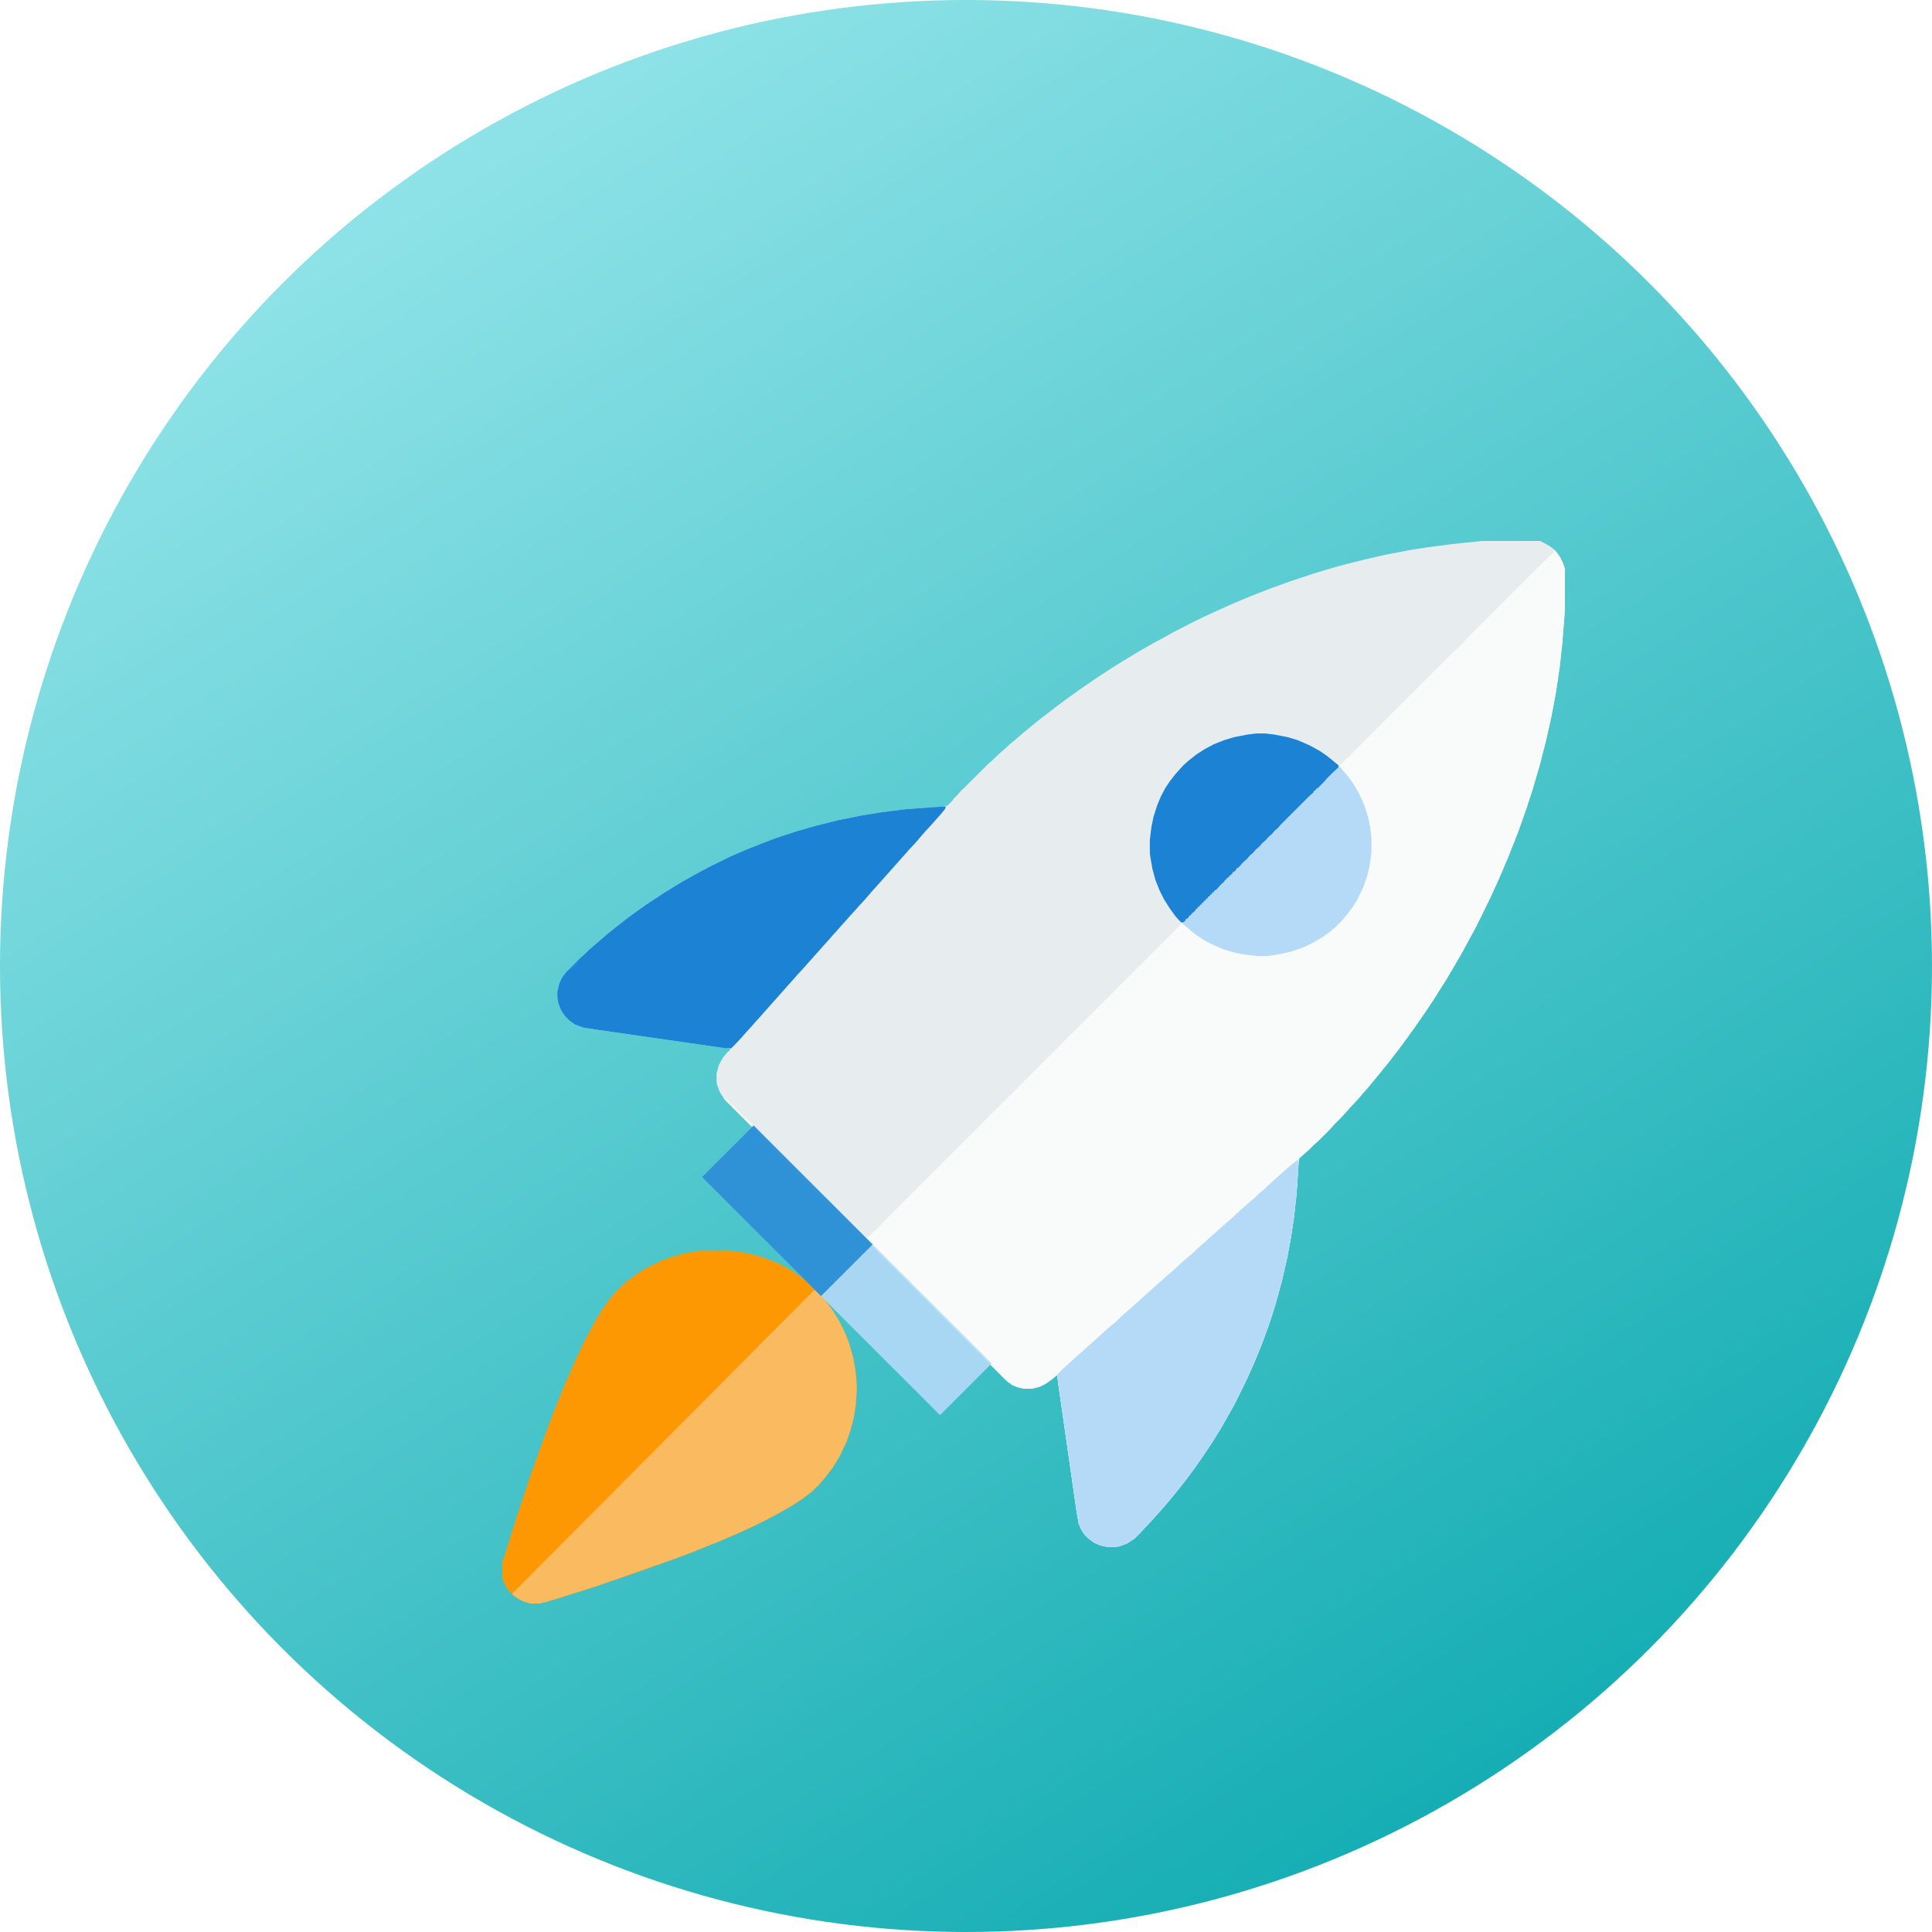
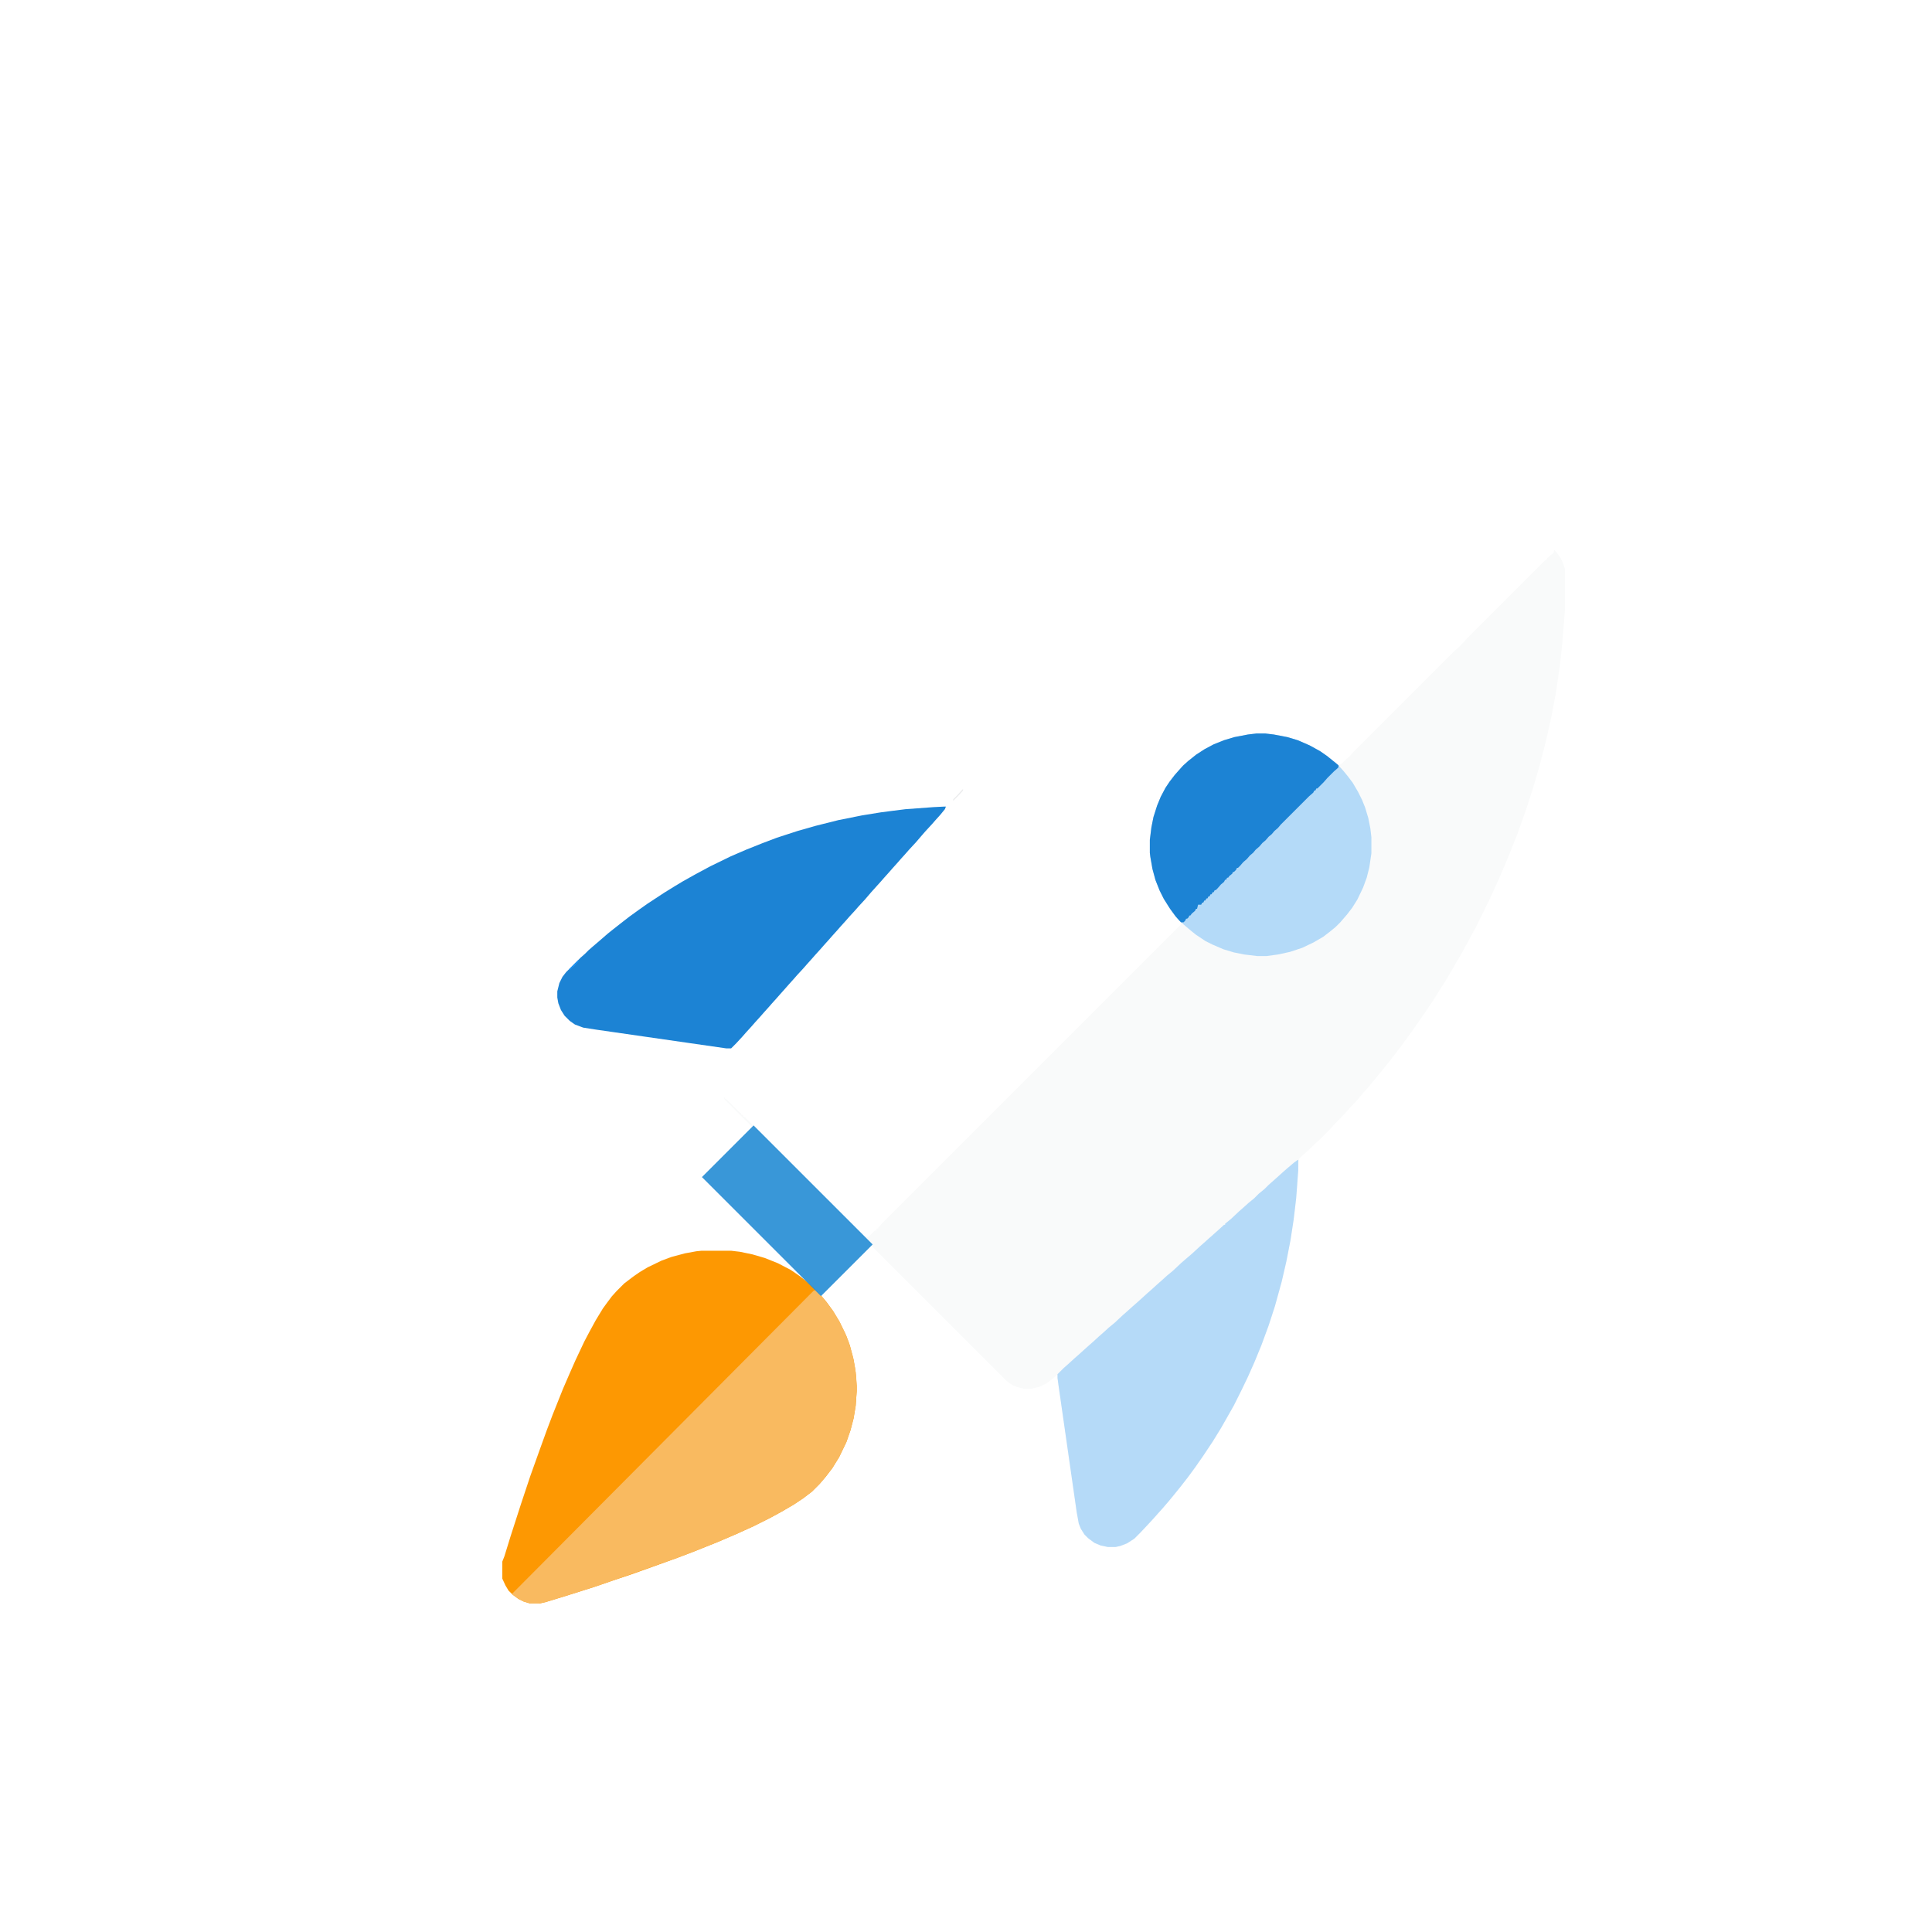
<svg xmlns="http://www.w3.org/2000/svg" width="100" height="100" viewBox="0 0 100 100" fill="none">
  <g clip-path="url(#clip0_502_635)">
-     <circle cx="50" cy="50" r="50" fill="url(#paint0_linear_502_635)" />
    <g filter="url(#filter0_d_502_635)">
-       <path d="M74.702 24H77.71L77.925 24.107L78.22 24.269L78.489 24.483L78.731 24.806L78.892 25.128L78.999 25.45V27.572L78.865 29.264L78.731 30.499L78.543 31.788L78.301 33.077L78.032 34.286L77.71 35.548L77.334 36.837L76.985 37.911L76.555 39.12L76.045 40.409L75.561 41.537L75.132 42.477L74.675 43.416L74.38 44.007L74.058 44.598L73.682 45.296L73.306 45.941L72.849 46.72L72.607 47.096L72.205 47.74L71.936 48.143L71.533 48.734L71.157 49.271L70.808 49.754L70.432 50.265L69.895 50.963L69.653 51.258L69.439 51.527L69.062 51.983L68.821 52.279L68.552 52.574L68.311 52.87L67.881 53.326L67.693 53.541L67.29 53.971L67.022 54.239L66.834 54.454L66.243 55.045L66.028 55.233L65.759 55.502L65.544 55.69L65.249 55.958L65.222 56.065L65.115 57.704L64.981 58.966L64.819 60.04L64.631 61.06L64.336 62.35L63.987 63.612L63.665 64.606L63.289 65.626L62.913 66.539L62.59 67.264L62.268 67.936L61.865 68.741L61.516 69.359L61.194 69.923L60.764 70.621L60.281 71.346L59.851 71.964L59.475 72.474L59.099 72.957L58.75 73.387L58.508 73.683L58.186 74.059L57.944 74.327L57.756 74.542L57.434 74.891L57.031 75.321L56.709 75.643L56.333 75.885L55.984 76.019L55.742 76.073H55.339L54.963 75.992L54.641 75.858L54.319 75.616L54.131 75.428L53.943 75.133L53.835 74.864L53.728 74.273L52.788 67.721L52.734 67.318V67.157L52.439 67.398L52.144 67.613L51.821 67.774L51.392 67.882H50.989L50.666 67.801L50.398 67.694L50.102 67.479L42.878 60.255L42.664 60.067L35.493 52.897L35.252 52.52L35.117 52.145L35.09 52.01V51.554L35.198 51.151L35.413 50.748L35.708 50.399H35.762L35.789 50.291L28.887 49.298L28.189 49.19L27.759 49.029L27.49 48.841L27.222 48.573L27.034 48.277L26.899 47.928L26.846 47.633V47.31L26.953 46.881L27.114 46.559L27.302 46.317L28.054 45.565L28.269 45.377L28.457 45.189L28.672 45.001L29.048 44.679L29.451 44.33L29.719 44.115L30.095 43.819L30.579 43.443L31.062 43.094L31.519 42.772L32.378 42.208L32.942 41.859L33.345 41.617L34.016 41.241L34.768 40.838L35.815 40.328L36.621 39.979L37.427 39.657L38.206 39.361L39.28 39.012L40.22 38.744L41.401 38.448L42.61 38.206L43.603 38.045L44.221 37.965L44.866 37.884L46.316 37.777L46.853 37.75L47.041 37.696L47.283 37.455L47.471 37.24L47.793 36.891L49.082 35.602L49.297 35.414L49.753 34.984L49.968 34.796L50.291 34.501L50.586 34.259L50.989 33.91L51.419 33.56L51.875 33.185L52.305 32.862L52.681 32.567L53.191 32.191L53.674 31.842L54.131 31.52L54.722 31.117L55.581 30.553L56.145 30.204L56.897 29.747L57.649 29.317L58.294 28.968L58.723 28.727L59.878 28.136L60.496 27.84L61.14 27.545L61.865 27.223L62.698 26.873L63.799 26.444L64.846 26.068L65.974 25.692L67.236 25.316L68.606 24.967L69.788 24.698L71.05 24.456L71.936 24.322L73.171 24.161L74.702 24Z" fill="#E7EDEF" />
      <path d="M78.438 24.456L78.572 24.59L78.76 24.859L78.894 25.127L79.001 25.45V27.571L78.867 29.263L78.733 30.498L78.545 31.788L78.303 33.077L78.035 34.285L77.712 35.547L77.336 36.836L76.987 37.911L76.558 39.119L76.047 40.408L75.564 41.536L75.134 42.476L74.678 43.416L74.382 44.007L74.06 44.598L73.684 45.296L73.308 45.94L72.852 46.719L72.61 47.095L72.207 47.74L71.939 48.143L71.536 48.733L71.16 49.27L70.811 49.754L70.435 50.264L69.897 50.962L69.656 51.258L69.441 51.526L69.065 51.983L68.823 52.278L68.555 52.574L68.313 52.869L67.883 53.326L67.695 53.541L67.293 53.97L67.024 54.239L66.836 54.454L66.245 55.044L66.03 55.232L65.762 55.501L65.547 55.689L65.251 55.958L65.225 56.065L65.117 57.703L64.983 58.965L64.822 60.04L64.634 61.06L64.338 62.349L63.989 63.611L63.667 64.605L63.291 65.626L62.915 66.539L62.593 67.264L62.27 67.935L61.868 68.741L61.519 69.358L61.196 69.922L60.767 70.621L60.283 71.346L59.853 71.963L59.477 72.474L59.102 72.957L58.752 73.387L58.511 73.682L58.188 74.058L57.947 74.327L57.759 74.541L57.437 74.891L57.034 75.32L56.711 75.643L56.335 75.884L55.986 76.019L55.745 76.072H55.342L54.966 75.992L54.644 75.857L54.321 75.616L54.133 75.428L53.945 75.132L53.838 74.864L53.73 74.273L52.791 67.72L52.737 67.317V67.156L52.441 67.398L52.146 67.613L51.824 67.774L51.394 67.881H50.991L50.669 67.801L50.4 67.693L50.105 67.478L42.881 60.254L42.666 60.066L35.496 52.896L35.469 52.815H35.523V52.869L35.63 52.923L36.274 53.567L36.355 53.621V53.675L36.462 53.728V53.782L36.57 53.836L37.053 54.319L37.107 54.346V54.4L37.214 54.454V54.507L37.322 54.561L41.081 58.321V58.374L41.189 58.428V58.482L41.296 58.536V58.589L41.404 58.643V58.697L41.511 58.751L41.645 58.912L41.834 59.073L41.995 59.261L42.156 59.395L42.317 59.583L42.451 59.717L42.585 59.825L42.773 60.04L42.961 60.013L43.284 59.69H43.337L43.391 59.583H43.445L43.498 59.476H43.552L43.606 59.368L59.102 43.873L59.128 43.792L59.263 43.819L59.558 44.087L60.015 44.437L60.498 44.732L60.928 44.947L61.492 45.162L62.083 45.323L62.781 45.43L63.076 45.457H63.56L64.311 45.35L64.956 45.188L65.547 44.974L66.138 44.678L66.514 44.437L66.836 44.195L67.212 43.873L67.454 43.631L67.695 43.335L67.91 43.067L68.179 42.637L68.474 42.073L68.689 41.509L68.823 41.026L68.931 40.408L68.957 40.166V39.334L68.877 38.69L68.716 38.045L68.555 37.588L68.313 37.051L68.044 36.595L67.776 36.219L67.534 35.95L67.158 35.52L67.051 35.44V35.386L67.158 35.44L67.319 35.574L67.454 35.52L67.695 35.279L67.856 35.145L68.044 34.93L73.254 29.72L73.469 29.532L73.738 29.263L73.926 29.048L77.981 24.993H78.035L78.088 24.886L78.303 24.698L78.411 24.617L78.438 24.456Z" fill="#F9FAFA" />
      <path d="M34.312 60.738H35.843L36.3 60.792L36.944 60.926L37.589 61.114L38.26 61.383L38.932 61.732L39.361 62.027L39.71 62.296L40.086 62.618L40.489 63.048L40.785 63.397L41.134 63.88L41.456 64.418L41.805 65.143L41.993 65.653L42.181 66.378L42.289 67.022L42.342 67.721V68.016L42.289 68.768L42.181 69.413L42.02 70.03L41.805 70.648L41.429 71.427L41.08 71.991L40.731 72.447L40.409 72.823L40.033 73.199L39.576 73.548L39.093 73.871L38.448 74.247L37.857 74.569L36.998 74.999L36.112 75.401L35.172 75.804L33.829 76.341L33.05 76.637L31.788 77.093L30.66 77.496L29.693 77.818L28.753 78.141L27.223 78.624L26.256 78.919L25.907 79H25.45L25.101 78.893L24.832 78.758L24.537 78.543L24.322 78.329L24.161 78.06L24 77.711V76.825L24.107 76.556L24.43 75.509L24.967 73.844L25.45 72.394L25.96 70.97L26.31 70.003L26.605 69.225L27.142 67.882L27.491 67.076L27.787 66.405L28.243 65.438L28.512 64.928L28.834 64.337L29.21 63.719L29.425 63.424L29.666 63.102L29.908 62.833L30.311 62.43L30.768 62.081L31.117 61.839L31.52 61.598L32.245 61.248L32.755 61.06L33.453 60.873L34.044 60.765L34.312 60.738Z" fill="#FD9802" />
      <path d="M46.853 37.75H46.96L46.907 37.884L46.665 38.18L46.423 38.448L46.235 38.663L45.913 39.012L45.725 39.227L45.403 39.603L45.054 39.979L44.866 40.194L44.624 40.462L44.436 40.677L44.194 40.946L44.006 41.161L43.765 41.429L43.577 41.644L43.093 42.181L42.771 42.557L42.449 42.906L42.261 43.121L41.965 43.443L41.777 43.658L41.509 43.954L41.321 44.169L41.079 44.437L40.891 44.652L40.649 44.92L40.461 45.135L40.193 45.431L40.005 45.645L39.763 45.914L39.575 46.129L39.253 46.478L39.065 46.693L38.823 46.961L38.635 47.176L38.394 47.445L38.206 47.66L37.964 47.928L37.776 48.143L37.534 48.412L37.346 48.627L37.078 48.922L36.89 49.137L36.621 49.432L36.433 49.647L36.111 49.996L35.842 50.265H35.601L28.887 49.298L28.189 49.19L27.759 49.029L27.49 48.841L27.222 48.573L27.034 48.277L26.899 47.928L26.846 47.633V47.31L26.953 46.881L27.114 46.559L27.302 46.317L28.054 45.565L28.269 45.377L28.457 45.189L28.672 45.001L29.048 44.679L29.451 44.33L29.719 44.115L30.095 43.819L30.579 43.443L31.062 43.094L31.519 42.772L32.378 42.208L32.942 41.859L33.345 41.617L34.016 41.241L34.768 40.838L35.815 40.328L36.621 39.979L37.427 39.657L38.206 39.361L39.28 39.012L40.22 38.744L41.401 38.448L42.61 38.206L43.603 38.045L44.221 37.965L44.866 37.884L46.316 37.777L46.853 37.75Z" fill="#1C83D4" />
      <path d="M65.17 56.038H65.197V56.575L65.09 58.025L64.956 59.153L64.794 60.201L64.58 61.302L64.338 62.349L63.989 63.611L63.666 64.605L63.291 65.626L62.915 66.539L62.592 67.264L62.27 67.935L61.867 68.741L61.518 69.358L61.196 69.922L60.766 70.621L60.283 71.346L59.853 71.963L59.477 72.474L59.101 72.957L58.752 73.387L58.51 73.682L58.188 74.058L57.946 74.327L57.758 74.541L57.436 74.891L57.033 75.32L56.711 75.643L56.335 75.884L55.986 76.019L55.744 76.072H55.341L54.965 75.992L54.643 75.857L54.321 75.616L54.133 75.428L53.945 75.132L53.837 74.864L53.73 74.273L52.79 67.72L52.736 67.317V67.129L53.059 66.807L53.273 66.619L53.596 66.324L53.81 66.136L54.348 65.652L54.562 65.464L54.885 65.169L55.1 64.981L55.395 64.712L55.69 64.471L56.12 64.068L56.335 63.88L56.603 63.638L56.818 63.45L57.087 63.209L57.382 62.94L57.597 62.752L57.893 62.483L58.107 62.295L58.403 62.027L58.698 61.785L59.128 61.382L59.343 61.194L59.719 60.872L60.095 60.523L60.31 60.335L60.578 60.093L60.793 59.905L61.062 59.664L61.357 59.395H61.411V59.341L61.706 59.1L62.136 58.697L62.351 58.509L62.619 58.267L62.915 58.025L63.156 57.784L63.452 57.542L63.666 57.327L63.881 57.139L64.418 56.656L64.633 56.468L64.982 56.172L65.17 56.038Z" fill="#B5DAF8" />
      <path d="M40.167 62.726L40.517 63.075L40.758 63.37L41.081 63.8L41.43 64.364L41.725 64.955L41.94 65.492L42.155 66.244L42.262 66.808L42.316 67.264L42.343 67.721V68.016L42.289 68.768L42.182 69.413L42.02 70.03L41.806 70.648L41.43 71.427L41.081 71.991L40.731 72.447L40.409 72.823L40.033 73.199L39.577 73.548L39.093 73.871L38.449 74.247L37.858 74.569L36.998 74.999L36.112 75.401L35.172 75.804L33.83 76.341L33.051 76.637L29.694 77.818L28.754 78.141L27.223 78.624L26.256 78.919L25.907 79H25.451L25.102 78.893L24.833 78.758L24.538 78.543L24.5 78.5L40.114 62.806H40.167V62.726Z" fill="#F9BA60" />
      <path d="M63.048 33.964H63.477L63.934 34.018L64.632 34.152L65.169 34.313L65.787 34.581L66.324 34.877L66.673 35.119L66.942 35.334L67.237 35.575L67.533 35.898L67.774 36.193L68.016 36.515L68.285 36.972L68.499 37.401L68.661 37.804L68.822 38.341L68.929 38.878L68.983 39.335V40.167L68.876 40.893L68.741 41.43L68.553 41.94L68.258 42.558L67.989 42.987L67.721 43.336L67.372 43.739L67.13 43.981L66.835 44.223L66.485 44.491L65.975 44.787L65.411 45.055L64.767 45.27L64.149 45.404L63.558 45.485H63.075L62.403 45.404L61.866 45.297L61.329 45.136L60.765 44.894L60.389 44.706L59.906 44.384L59.637 44.169L59.288 43.873L59.02 43.632L58.724 43.256L58.509 42.96L58.214 42.477L57.999 42.047L57.784 41.483L57.65 40.973L57.542 40.355L57.516 40.141V39.469L57.596 38.825L57.704 38.288L57.892 37.697L58.08 37.24L58.321 36.784L58.536 36.461L58.805 36.112L58.993 35.898L59.234 35.629L59.503 35.387L59.906 35.065L60.362 34.77L60.819 34.528L61.356 34.313L61.893 34.152L62.591 34.018L63.048 33.964Z" fill="#B4DAF8" />
-       <path d="M63.048 33.964H63.477L63.934 34.018L64.632 34.152L65.169 34.313L65.787 34.581L66.324 34.877L66.673 35.119L66.942 35.334L67.237 35.575L67.291 35.629L67.264 35.736L67.049 35.924L66.7 36.273L66.512 36.488L66.19 36.81H66.136L66.082 36.918H66.029L65.975 37.025L65.76 37.213L64.283 38.69L64.149 38.852L63.961 39.013L63.827 39.174L63.666 39.308L63.504 39.496L63.343 39.63L63.182 39.818L62.994 39.98L62.86 40.141L62.699 40.275L62.538 40.463L62.35 40.624L62.188 40.812L62.081 40.919H62.027L61.974 41.027L61.866 41.134H61.812L61.786 41.215L61.624 41.349L61.571 41.43H61.517L61.463 41.537H61.41L61.356 41.645L61.195 41.779L61.034 41.967L60.926 42.074H60.873L60.819 42.182H60.765L60.711 42.289H60.658L60.604 42.397H60.55L60.497 42.504H60.443L60.389 42.611H60.335L60.282 42.719H60.228L60.174 42.826H60.121L60.067 42.934H60.013L59.959 43.041H59.906L59.852 43.148L59.691 43.283L59.61 43.39H59.557L59.53 43.471L59.449 43.551H59.395L59.342 43.659L59.261 43.739H59.127L58.858 43.444L58.563 43.041L58.241 42.531L58.026 42.101L57.811 41.564L57.65 40.973L57.542 40.355L57.516 40.141V39.469L57.596 38.825L57.704 38.288L57.892 37.697L58.08 37.24L58.321 36.784L58.536 36.461L58.805 36.112L58.993 35.898L59.234 35.629L59.503 35.387L59.906 35.065L60.362 34.77L60.819 34.528L61.356 34.313L61.893 34.152L62.591 34.018L63.048 33.964Z" fill="#1C83D4" />
+       <path d="M63.048 33.964H63.477L63.934 34.018L64.632 34.152L65.169 34.313L65.787 34.581L66.324 34.877L66.673 35.119L66.942 35.334L67.237 35.575L67.291 35.629L67.264 35.736L67.049 35.924L66.7 36.273L66.512 36.488L66.19 36.81H66.136L66.082 36.918H66.029L65.975 37.025L65.76 37.213L64.283 38.69L64.149 38.852L63.961 39.013L63.827 39.174L63.666 39.308L63.504 39.496L63.343 39.63L63.182 39.818L62.994 39.98L62.86 40.141L62.699 40.275L62.538 40.463L62.35 40.624L62.188 40.812L62.081 40.919H62.027L61.974 41.027L61.866 41.134H61.812L61.786 41.215L61.624 41.349L61.571 41.43H61.517L61.463 41.537H61.41L61.356 41.645L61.195 41.779L61.034 41.967L60.926 42.074H60.873L60.819 42.182H60.765L60.711 42.289H60.658L60.604 42.397H60.55L60.497 42.504H60.443L60.389 42.611H60.335L60.282 42.719H60.228L60.174 42.826H60.121H60.013L59.959 43.041H59.906L59.852 43.148L59.691 43.283L59.61 43.39H59.557L59.53 43.471L59.449 43.551H59.395L59.342 43.659L59.261 43.739H59.127L58.858 43.444L58.563 43.041L58.241 42.531L58.026 42.101L57.811 41.564L57.65 40.973L57.542 40.355L57.516 40.141V39.469L57.596 38.825L57.704 38.288L57.892 37.697L58.08 37.24L58.321 36.784L58.536 36.461L58.805 36.112L58.993 35.898L59.234 35.629L59.503 35.387L59.906 35.065L60.362 34.77L60.819 34.528L61.356 34.313L61.893 34.152L62.591 34.018L63.048 33.964Z" fill="#1C83D4" />
      <path d="M47.846 36.837V36.917L47.658 37.132L47.336 37.455V37.374L47.551 37.159L47.739 36.944L47.846 36.837Z" fill="#EBECED" />
      <path d="M27.921 45.699L27.948 45.753L27.76 45.968L27.572 46.129L27.491 46.209L27.438 46.183L27.921 45.699Z" fill="#1F93F2" />
-       <path opacity="0.89" d="M34.332 56.926L37.006 54.252L43.168 60.413L49.329 66.574L46.655 69.249L40.493 63.087L34.332 56.926Z" fill="#B5DAF8" />
      <path opacity="0.89" d="M37.006 54.252L34.332 56.926L40.493 63.087L43.168 60.413L37.006 54.252Z" fill="#218AD3" />
    </g>
  </g>
  <defs>
    <filter id="filter0_d_502_635" x="21.1" y="23.1" width="64.802" height="64.8" filterUnits="userSpaceOnUse" color-interpolation-filters="sRGB">
      <feFlood flood-opacity="0" result="BackgroundImageFix" />
      <feColorMatrix in="SourceAlpha" type="matrix" values="0 0 0 0 0 0 0 0 0 0 0 0 0 0 0 0 0 0 127 0" result="hardAlpha" />
      <feOffset dx="2" dy="4" />
      <feGaussianBlur stdDeviation="2.45" />
      <feComposite in2="hardAlpha" operator="out" />
      <feColorMatrix type="matrix" values="0 0 0 0 0 0 0 0 0 0 0 0 0 0 0 0 0 0 0.25 0" />
      <feBlend mode="normal" in2="BackgroundImageFix" result="effect1_dropShadow_502_635" />
      <feBlend mode="normal" in="SourceGraphic" in2="effect1_dropShadow_502_635" result="shape" />
    </filter>
    <linearGradient id="paint0_linear_502_635" x1="-1.40463e-06" y1="-41.5" x2="84.853" y2="91.456" gradientUnits="userSpaceOnUse">
      <stop offset="0.049" stop-color="#C6FBFF" />
      <stop offset="1" stop-color="#11ACB2" />
    </linearGradient>
    <clipPath id="clip0_502_635">
      <rect width="100" height="100" fill="white" />
    </clipPath>
  </defs>
</svg>